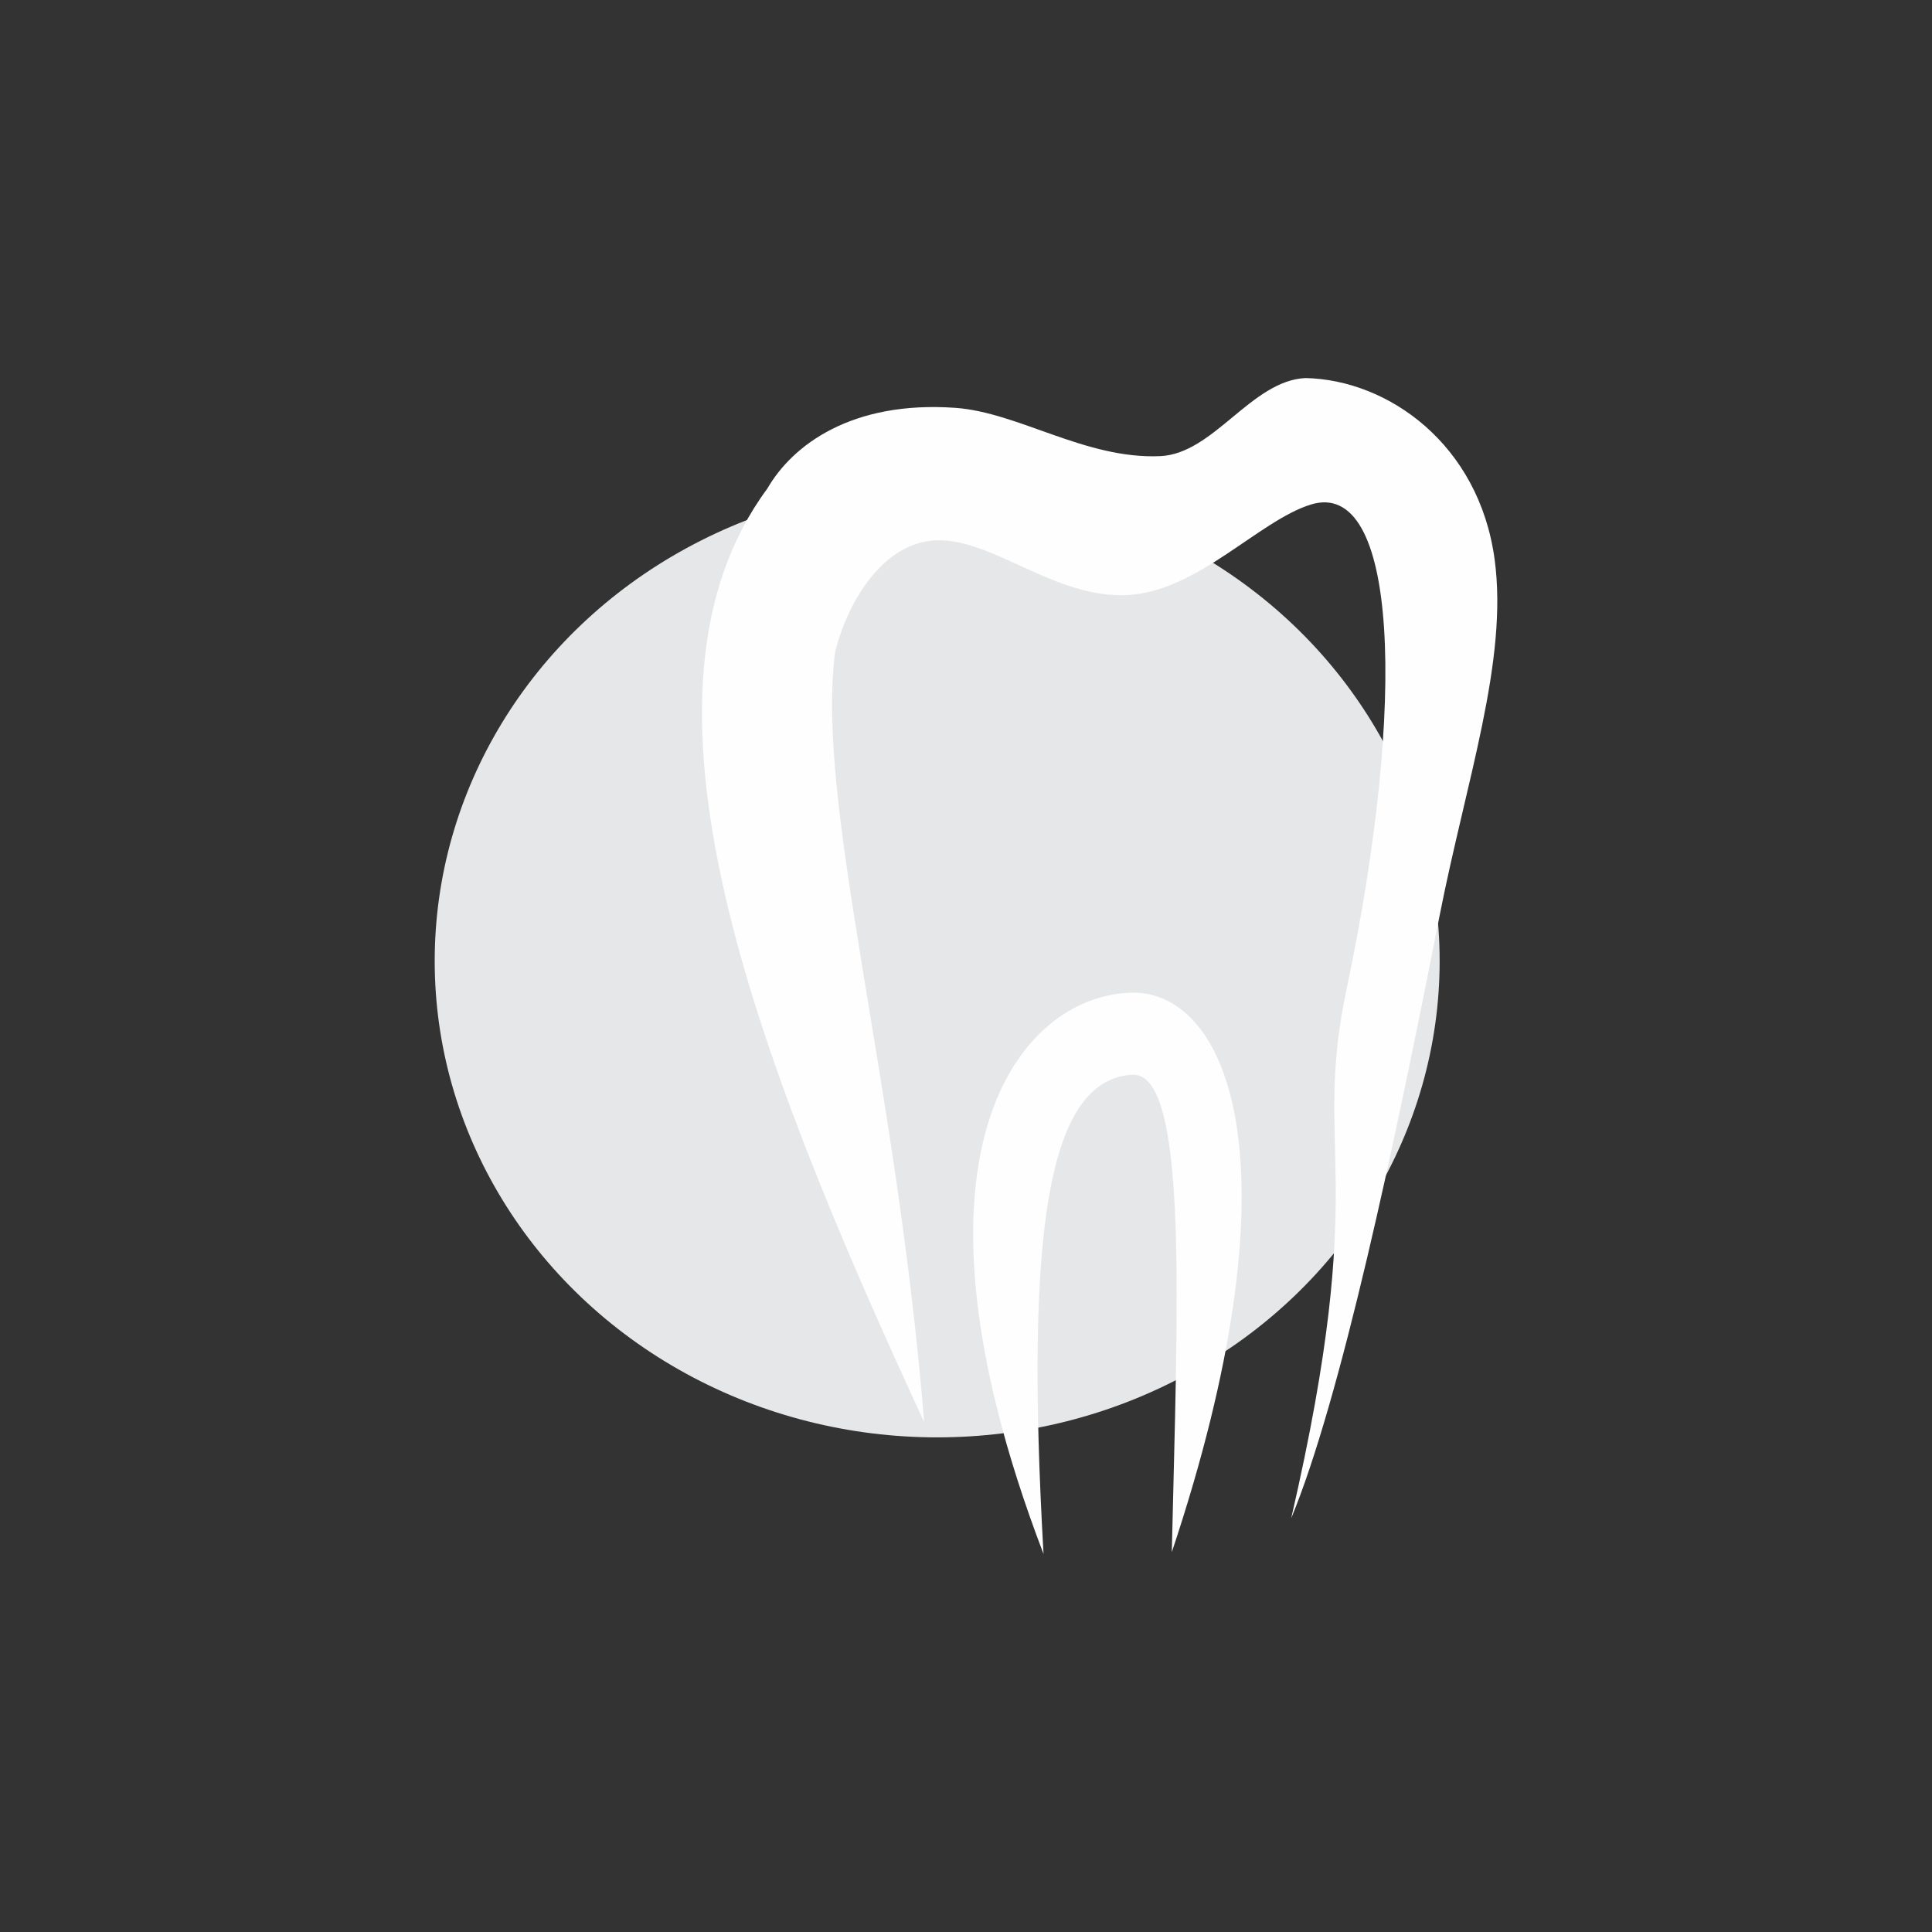
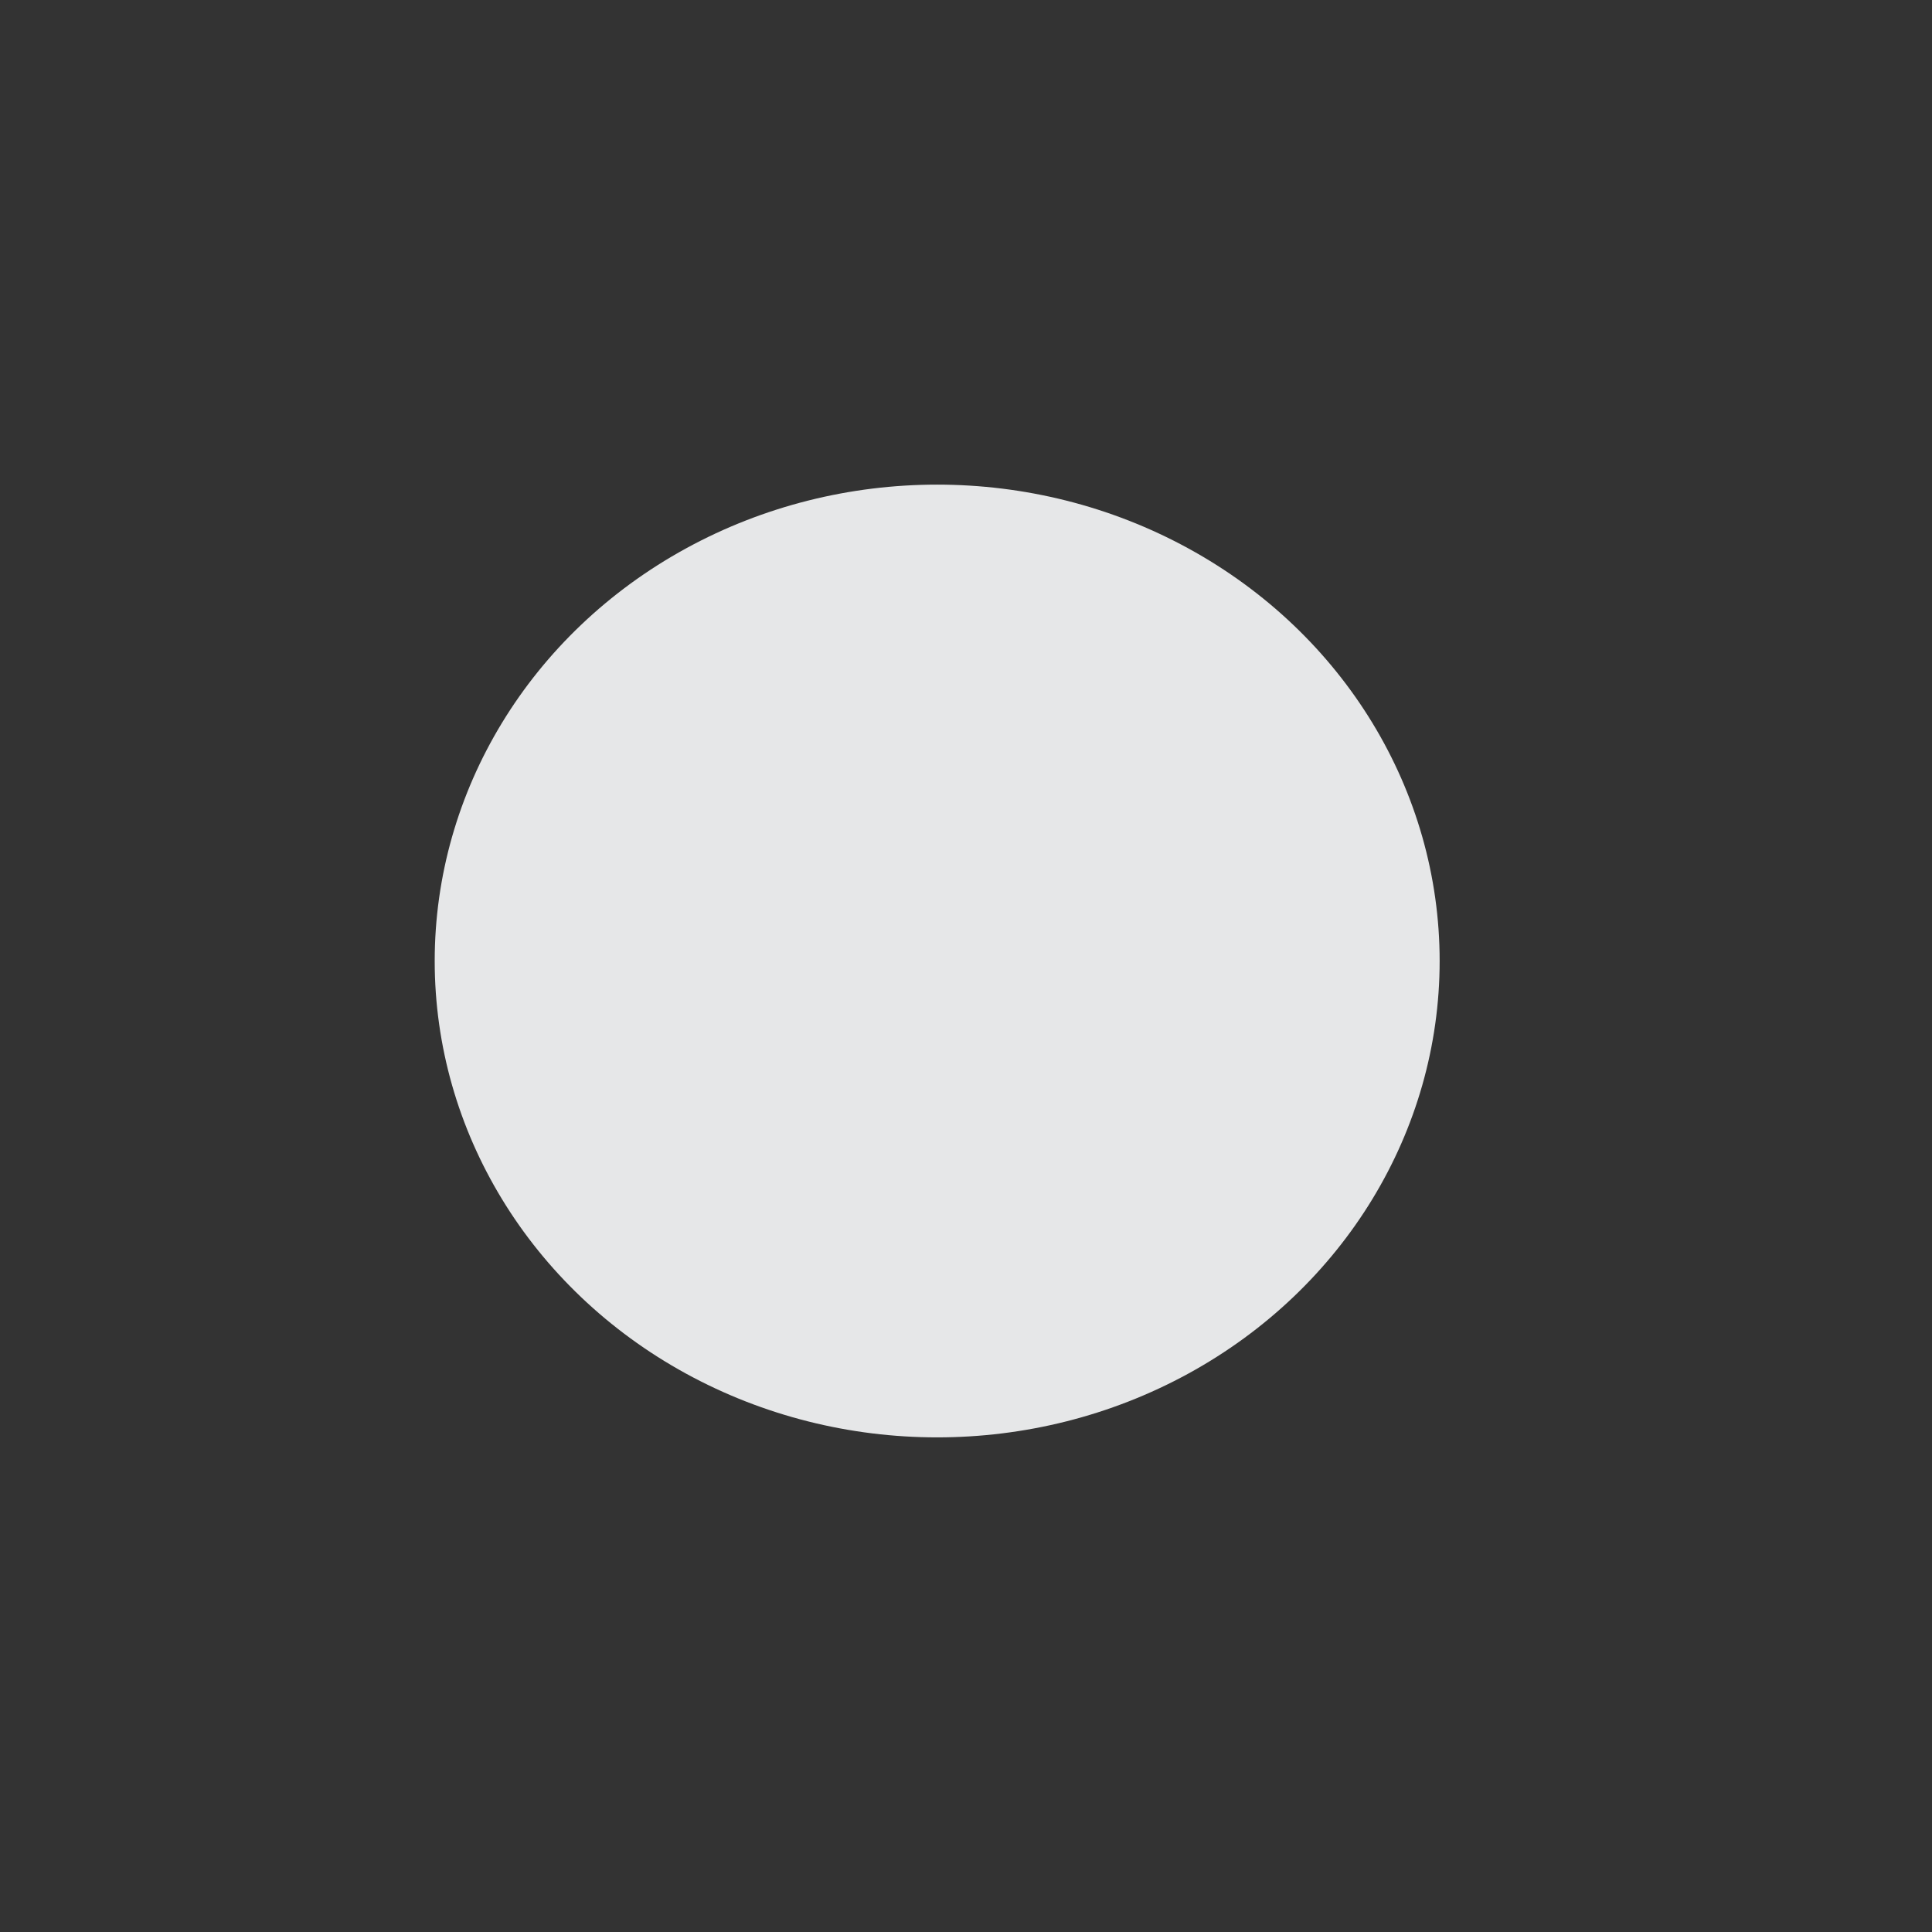
<svg xmlns="http://www.w3.org/2000/svg" xml:space="preserve" width="33.867mm" height="33.867mm" version="1.1" style="shape-rendering:geometricPrecision; text-rendering:geometricPrecision; image-rendering:optimizeQuality; fill-rule:evenodd; clip-rule:evenodd" viewBox="0 0 3386.66 3386.67">
  <rect x="0" y="0" width="3386.66" height="3386.67" fill="#333333" stroke="none" />
  <defs>
    <style type="text/css">
   
    .fil0 {fill:none}
    .fil2 {fill:#FEFEFE}
    .fil1 {fill:#E6E7E8}
   
  </style>
  </defs>
  <g id="Capa_x0020_1">
    <rect class="fil0" x="-0" y="-0" width="3386.66" height="3386.67" />
    <g id="_1103120320">
      <ellipse class="fil1" cx="1642.8" cy="1684.57" rx="880.8" ry="835.06" />
-       <path class="fil2" d="M1829.22 2723.96c-32.27,-567.37 7.29,-831.79 156.16,-840.12 99.18,-3.06 78.11,415.34 68.71,836.99 220.7,-661.05 107.22,-969.21 -59.34,-980.66 -195.71,-6.24 -441.4,262.35 -165.53,983.79z" />
-       <path class="fil2" d="M1619.98 2492.85c-49.07,-608.47 -190.38,-1083.53 -156.15,-1349.18 20.9,-86.82 84.58,-196.88 182.68,-196.61 97.83,0.26 205.86,103.29 331.3,95.95 122.46,-7.16 228.8,-130.25 319.89,-158.56 151.71,-46.92 169.95,340.88 62.51,850.81 -60.42,286.76 42.52,322.79 -96.86,926.24 86.5,-208.89 180.7,-652.04 259.85,-1054.85 46.87,-238.54 120.92,-448.75 96.73,-626.39 -27.38,-201.09 -186.01,-314.47 -331.6,-317.55 -95.04,4.59 -160.79,132.81 -254.63,136.88 -131.24,5.7 -248.36,-76.83 -359.12,-84.66 -181.73,-12.84 -285.45,65.3 -329.43,141.41 -264.01,357.24 -29.72,978.27 274.83,1636.51z" />
+       <path class="fil2" d="M1619.98 2492.85z" />
    </g>
  </g>
</svg>